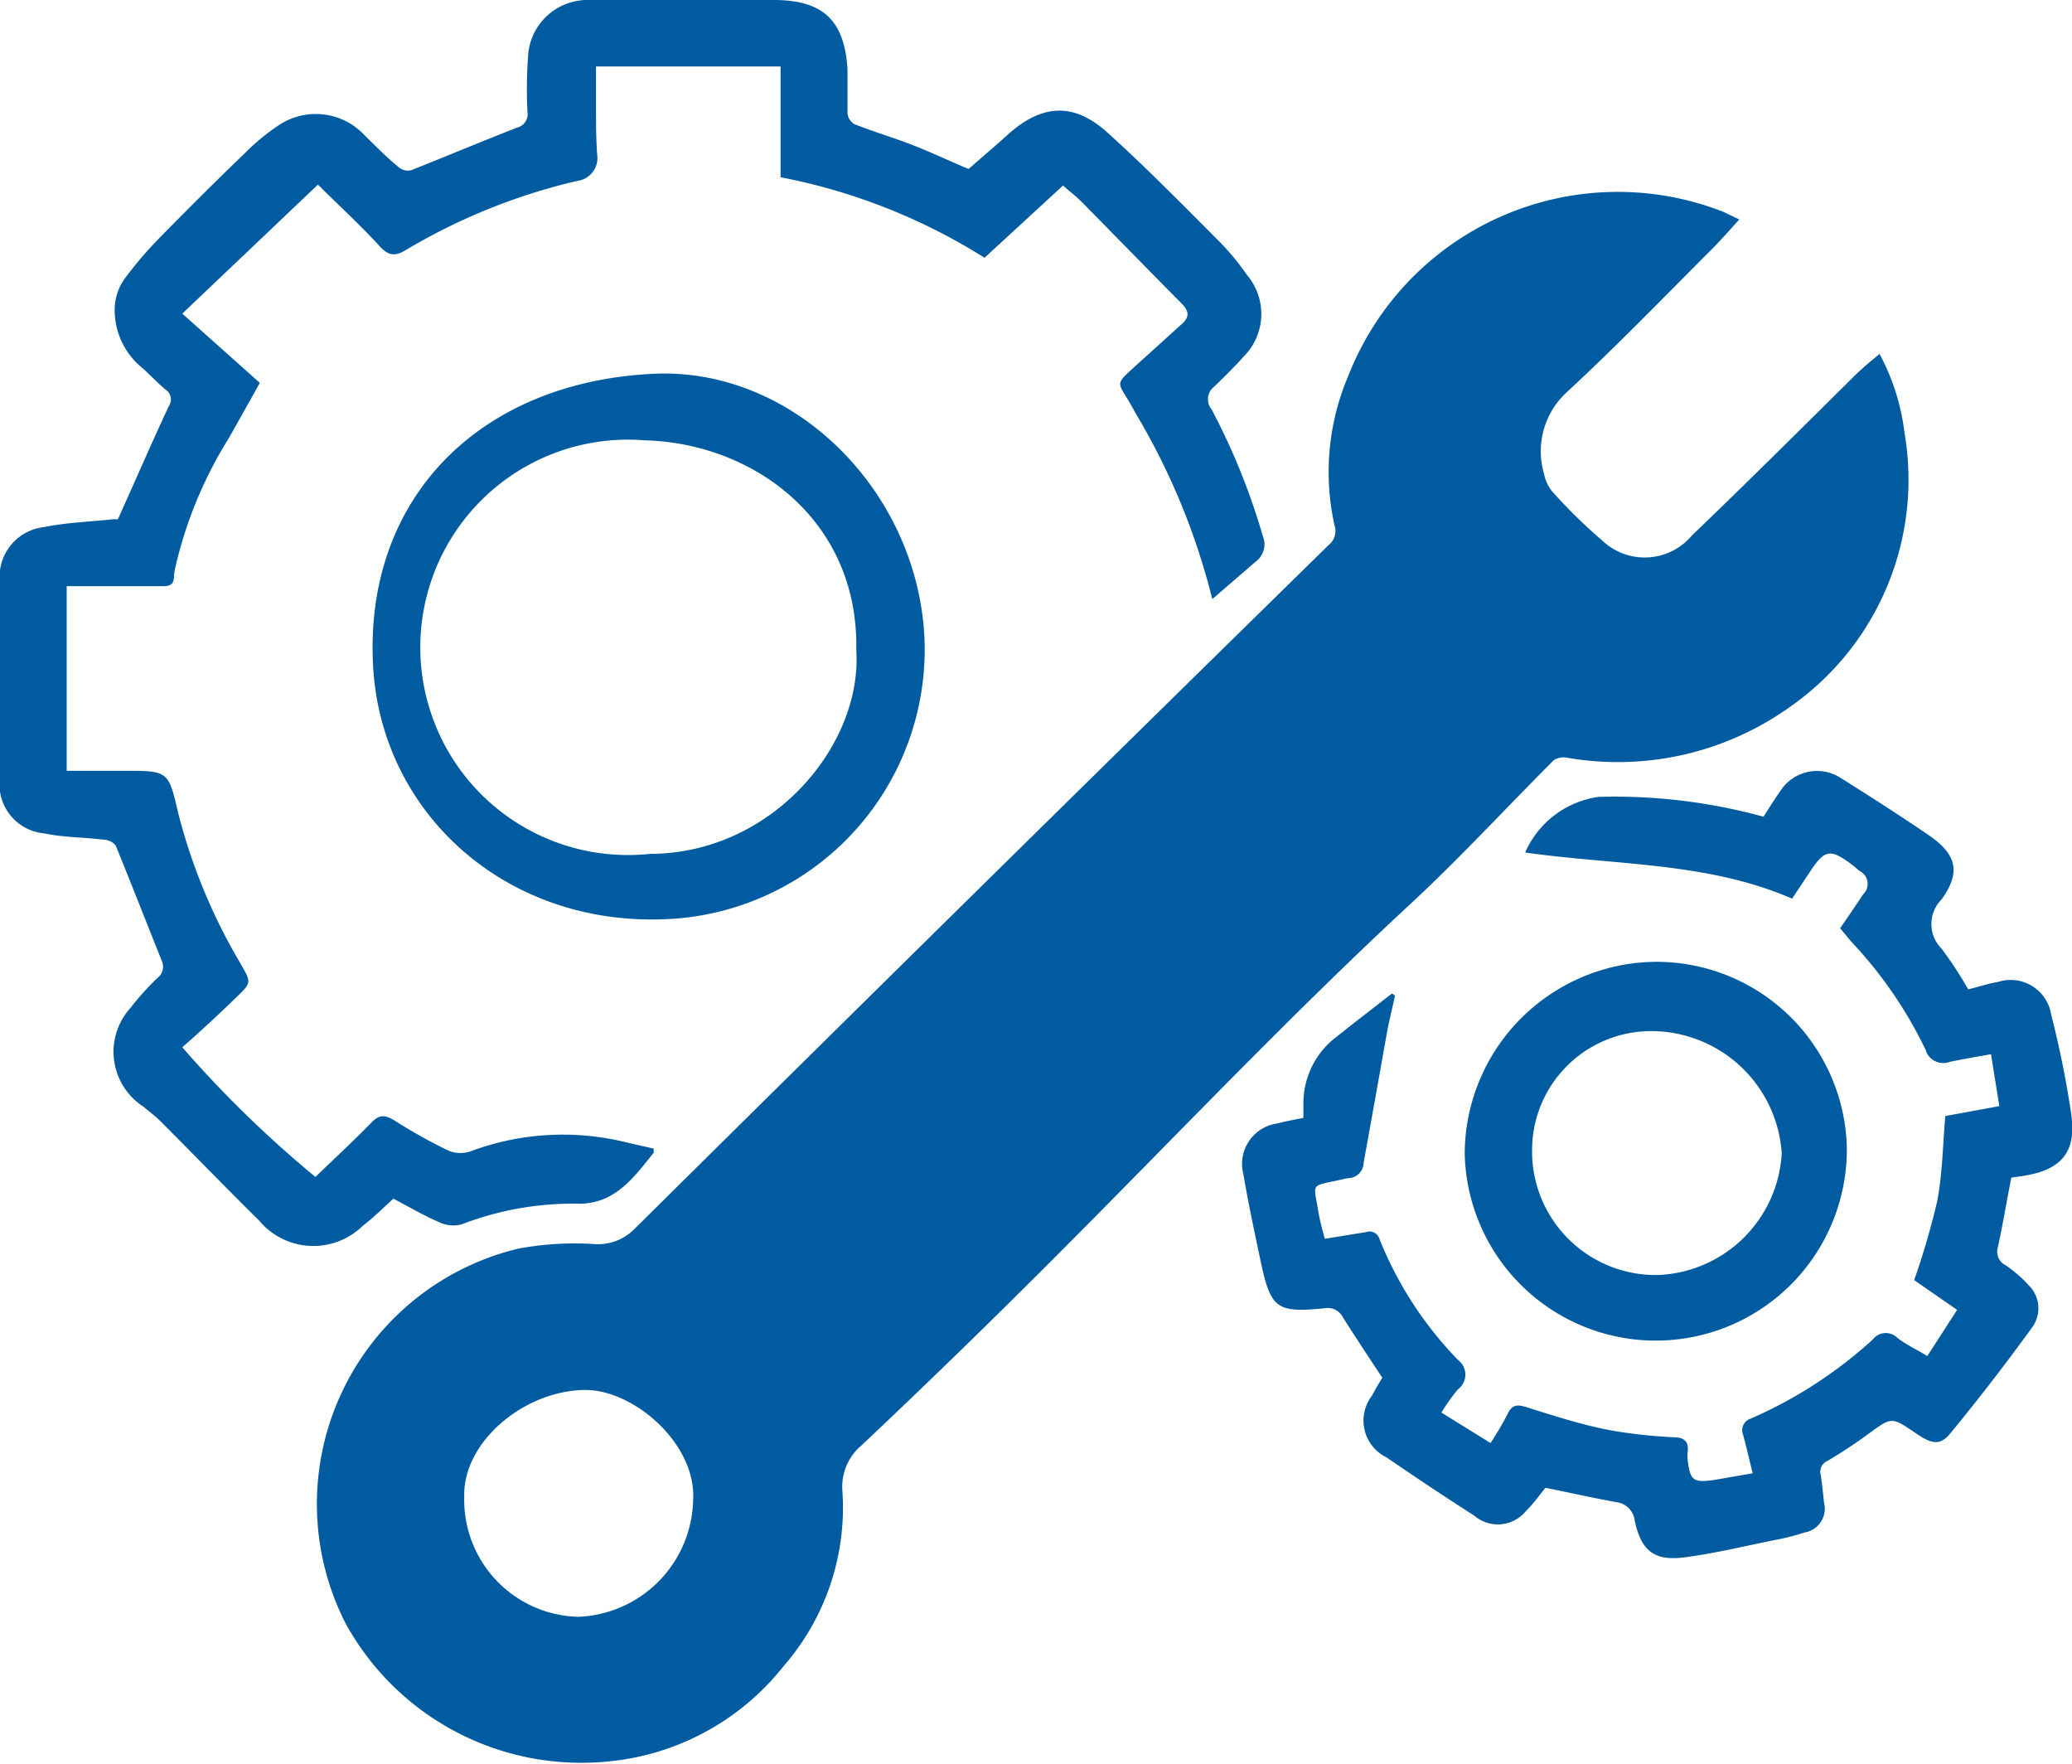
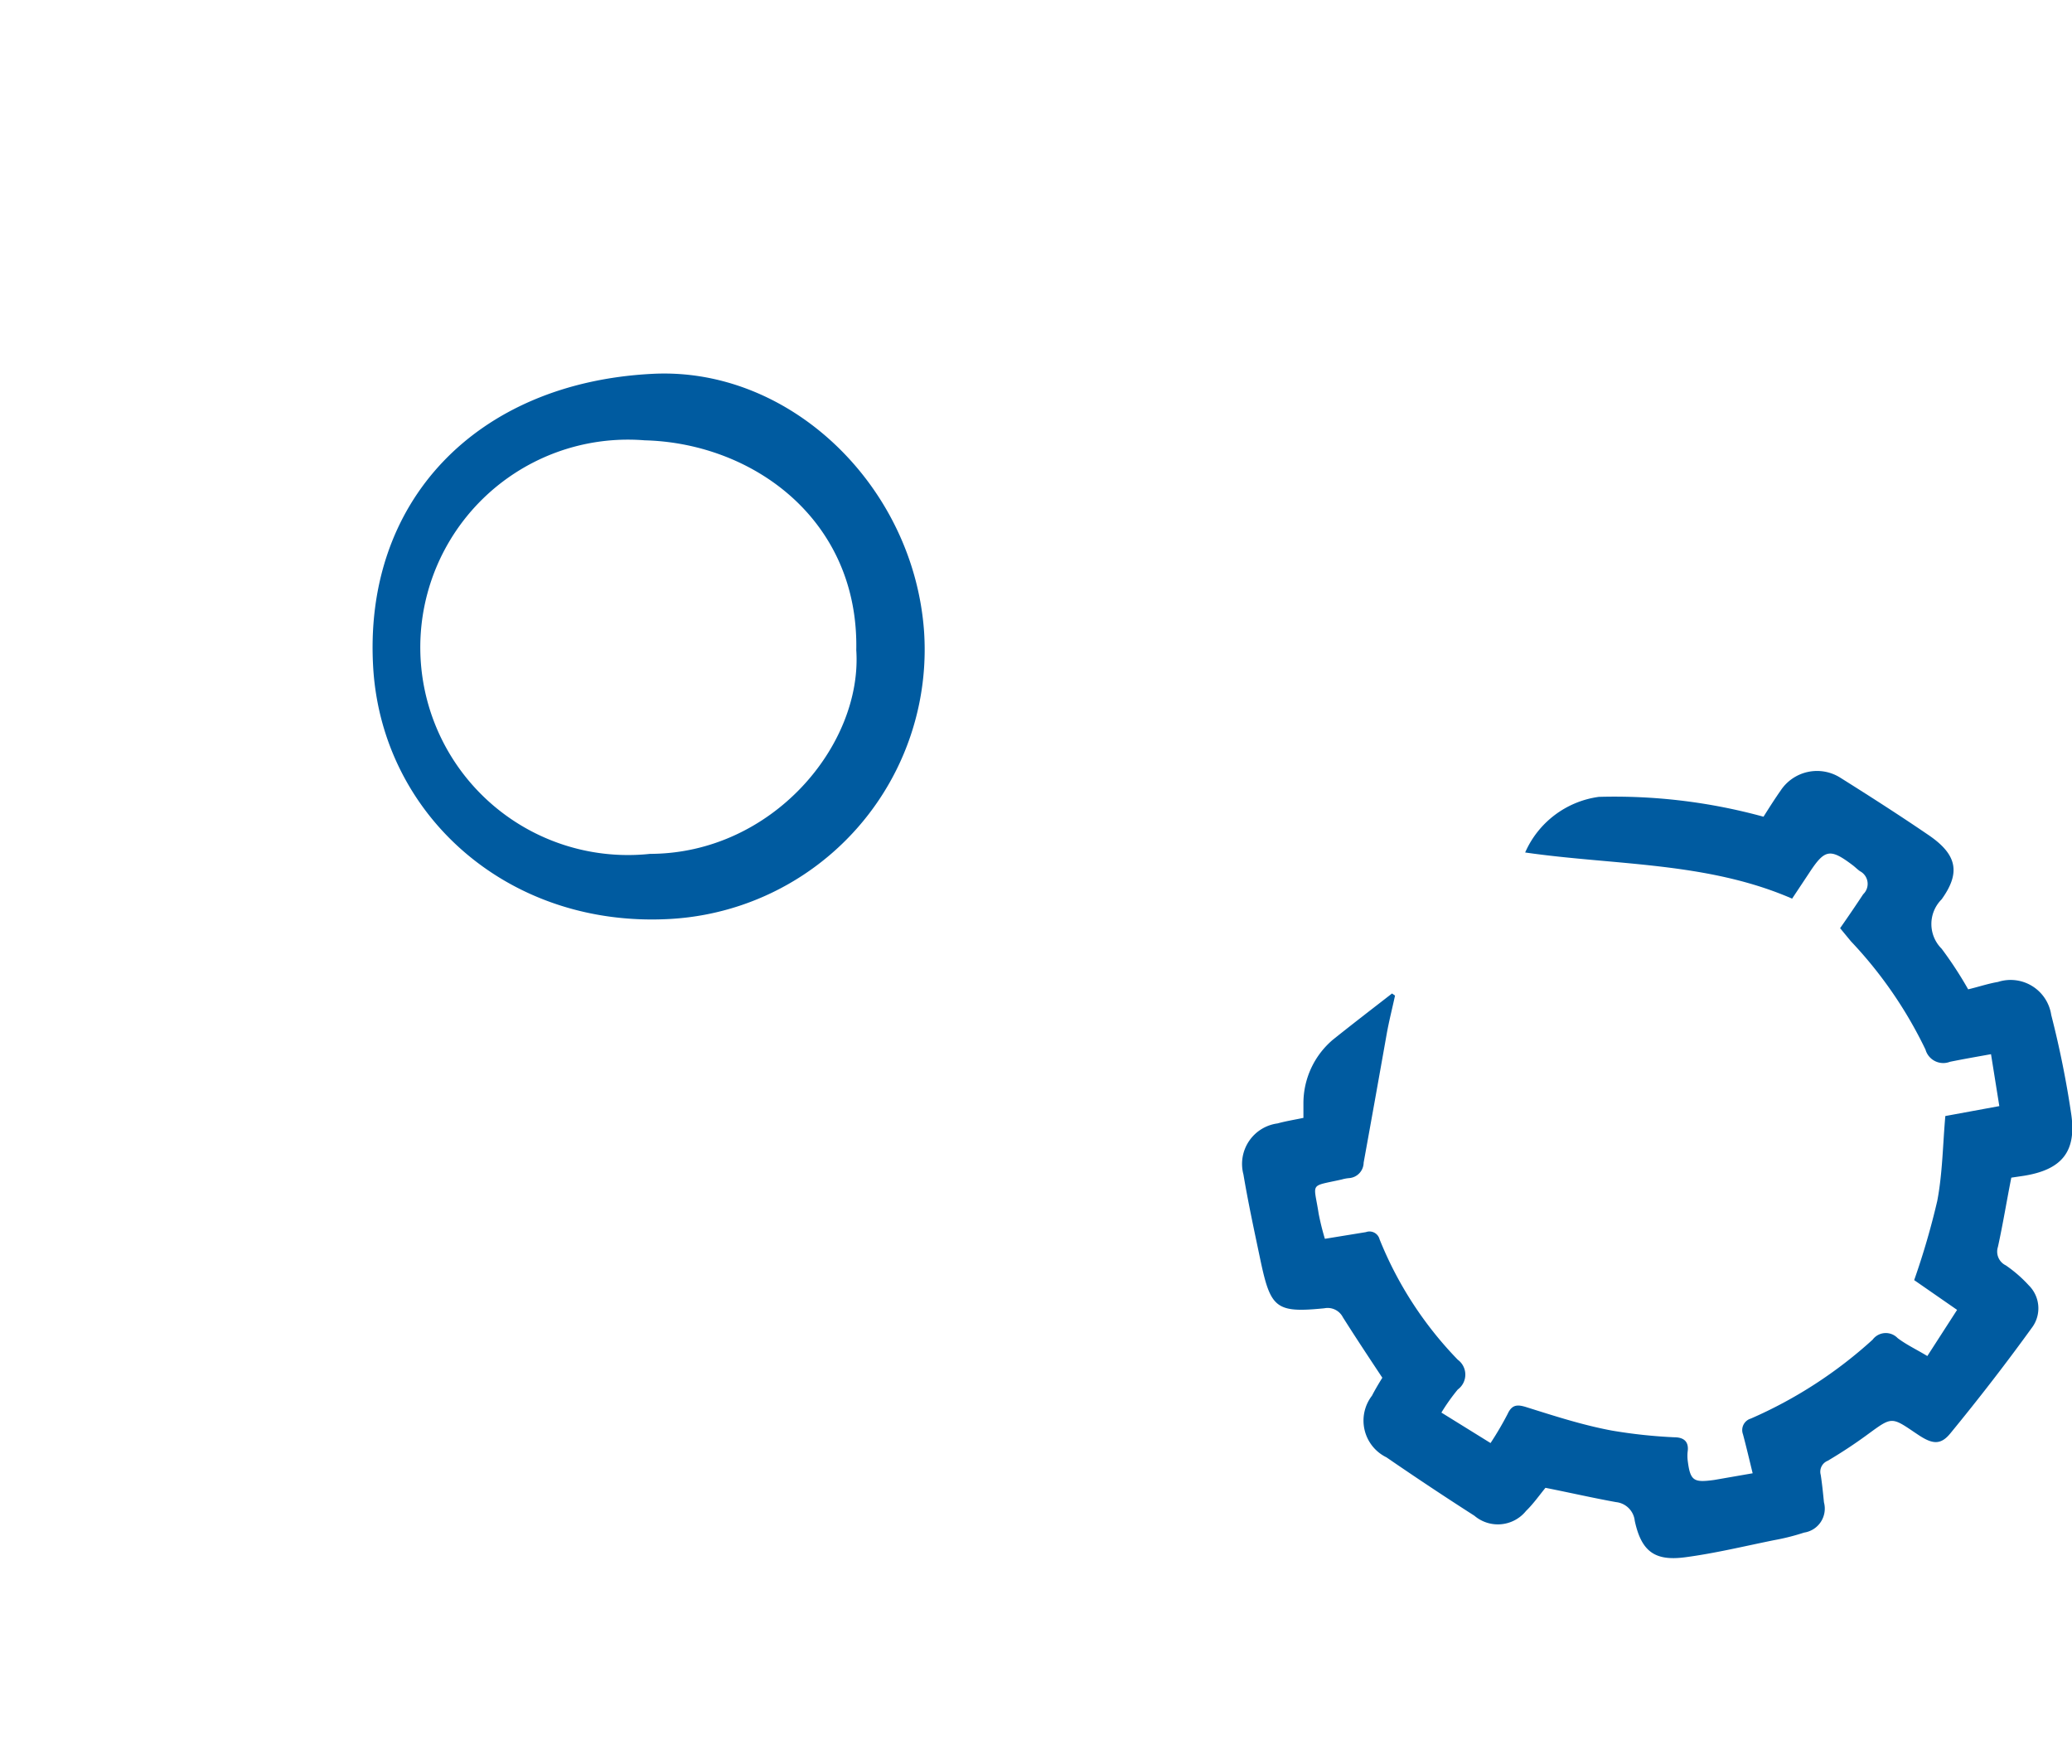
<svg xmlns="http://www.w3.org/2000/svg" id="Layer_1" data-name="Layer 1" viewBox="0 0 89.8 76.43">
  <defs>
    <style>.cls-1{fill:#005ba0;}</style>
  </defs>
-   <path class="cls-1" d="M90.48,17.83c-.48.53-.89,1-1.32,1.42-2,2-4,4.07-6.14,6.05a3.47,3.47,0,0,0-1,3.56,1.74,1.74,0,0,0,.33.73,22.62,22.62,0,0,0,2.21,2.17,2.67,2.67,0,0,0,3.87-.24c2.4-2.3,4.76-4.65,7.13-7,.3-.28.61-.55,1-.86a9.62,9.62,0,0,1,1.08,3.41,12,12,0,0,1-4.92,11.85A12.83,12.83,0,0,1,83,41.15a.79.79,0,0,0-.56.11c-2.11,2.11-4.13,4.31-6.32,6.33C70.83,52.5,65.87,57.75,60.77,62.85q-4.1,4.11-8.32,8.09a2.34,2.34,0,0,0-.84,2,10.46,10.46,0,0,1-2.56,7.59,11,11,0,0,1-7.86,4.14,11.65,11.65,0,0,1-11.11-6,11.38,11.38,0,0,1,7.51-16.25,13.45,13.45,0,0,1,3.3-.19,2.2,2.2,0,0,0,1.69-.64q15-14.85,30.11-29.66a.77.77,0,0,0,.25-.84,10.62,10.62,0,0,1,.61-6.52A12.54,12.54,0,0,1,89.79,17.5ZM45.14,73.32c.15-2.44-2.6-4.82-4.74-4.77-2.64.06-5.25,2.28-5.18,4.63a5.07,5.07,0,0,0,4.94,5.2A5.18,5.18,0,0,0,45.14,73.32Z" transform="translate(-15.1 -8.32)" />
-   <path class="cls-1" d="M28.88,16.32,23,21.91l3.36,3c-.52.94-.93,1.66-1.34,2.39a18.34,18.34,0,0,0-2.32,5.6,2.5,2.5,0,0,0-.06.38c0,.36-.16.45-.5.44-1.34,0-2.68,0-4.15,0v8h2.49c1.91,0,1.92,0,2.34,1.82a24.79,24.79,0,0,0,2.72,6.56c.44.78.47.79-.16,1.4S23.81,53,23,53.7a49.11,49.11,0,0,0,5.77,5.62c.84-.81,1.66-1.57,2.44-2.37.34-.35.59-.32,1-.07a22,22,0,0,0,2.37,1.32,1.38,1.38,0,0,0,.94,0,11.44,11.44,0,0,1,6.8-.36l1.11.25c0,.08,0,.14,0,.18-.85,1.06-1.66,2.2-3.22,2.21a13.4,13.4,0,0,0-5.12.9,1.45,1.45,0,0,1-1-.12c-.67-.29-1.29-.66-1.94-1-.45.41-.86.82-1.32,1.17a3.06,3.06,0,0,1-4.49-.21c-1.44-1.42-2.85-2.88-4.29-4.32-.23-.23-.49-.42-.74-.63A2.83,2.83,0,0,1,20.75,52a12,12,0,0,1,1.17-1.3.61.61,0,0,0,.19-.75c-.67-1.67-1.32-3.34-2-5a.69.69,0,0,0-.47-.24c-.88-.11-1.78-.1-2.64-.28A2.13,2.13,0,0,1,15.1,42V33.6A2.17,2.17,0,0,1,17,31.16c1-.2,2-.23,3-.34l.21,0c.76-1.69,1.46-3.3,2.2-4.89a.51.51,0,0,0-.14-.73c-.38-.32-.71-.69-1.08-1a3.23,3.23,0,0,1-1.12-2.45,2.35,2.35,0,0,1,.4-1.31,17.09,17.09,0,0,1,1.67-1.94c1.17-1.19,2.35-2.37,3.56-3.53a9.38,9.38,0,0,1,1.46-1.21,2.89,2.89,0,0,1,3.74.42c.49.48,1,1,1.51,1.41a.62.62,0,0,0,.5.11c1.54-.61,3.06-1.25,4.6-1.85a.6.6,0,0,0,.45-.68A19.7,19.7,0,0,1,38,10.59a2.58,2.58,0,0,1,2.63-2.27h8c2.14,0,3.07.88,3.2,3,0,.63,0,1.27,0,1.9a.62.62,0,0,0,.3.48c.86.34,1.75.6,2.61.94s1.69.74,2.34,1c.62-.54,1.16-1,1.68-1.47,1.47-1.33,2.85-1.44,4.32-.12,1.7,1.53,3.3,3.17,4.92,4.79a11,11,0,0,1,1.14,1.39A2.61,2.61,0,0,1,69,23.77c-.4.45-.83.87-1.26,1.29a.69.69,0,0,0-.13,1,28.82,28.82,0,0,1,2.22,5.49.93.93,0,0,1-.3,1.1l-1.89,1.63a29.58,29.58,0,0,0-3.34-8.08c-.11-.21-.23-.42-.35-.62-.42-.67-.43-.67.17-1.23l2.21-2c.32-.29.31-.54,0-.86-1.43-1.44-2.85-2.9-4.28-4.35-.29-.3-.62-.55-.88-.78l-3.4,3.13A25.7,25.7,0,0,0,48.93,16V11.2h-8v1.69c0,.71,0,1.42.05,2.12a1,1,0,0,1-.87,1.15,26,26,0,0,0-7.43,3c-.48.29-.77.24-1.17-.22C30.64,18,29.68,17.12,28.88,16.32Z" transform="translate(-15.1 -8.32)" />
  <path class="cls-1" d="M72.52,62l1.78-.29a.45.45,0,0,1,.59.31,16.1,16.1,0,0,0,3.39,5.22.8.8,0,0,1,0,1.29,8.51,8.51,0,0,0-.71,1l2.13,1.32a14,14,0,0,0,.74-1.26c.2-.44.46-.41.86-.28,1.21.38,2.42.77,3.66,1a22.06,22.06,0,0,0,2.7.29c.42,0,.65.19.58.64a1.83,1.83,0,0,0,0,.33c.11.93.26,1,1.15.88l1.67-.29c-.14-.57-.27-1.13-.42-1.69a.52.52,0,0,1,.34-.68,19.3,19.3,0,0,0,5.28-3.42.71.71,0,0,1,1.08-.07c.38.29.83.5,1.29.78l1.29-2-1.86-1.29a32.84,32.84,0,0,0,1-3.43c.23-1.2.24-2.45.35-3.68l2.34-.43L101.39,54c-.61.11-1.19.21-1.78.33a.8.8,0,0,1-1.06-.53,18.41,18.41,0,0,0-3.23-4.69l-.47-.57c.35-.5.69-1,1-1.47a.62.62,0,0,0-.14-1c-.1-.07-.19-.16-.29-.24-1-.76-1.23-.72-1.9.3l-.75,1.13c-3.68-1.6-7.69-1.44-11.57-2a4.09,4.09,0,0,1,3.19-2.41,24.38,24.38,0,0,1,7.14.86c.24-.38.48-.76.74-1.13a1.89,1.89,0,0,1,2.59-.56c1.29.81,2.57,1.63,3.83,2.49s1.37,1.65.56,2.78a1.51,1.51,0,0,0,0,2.14,16.6,16.6,0,0,1,1.15,1.76c.46-.11.87-.25,1.29-.32A1.78,1.78,0,0,1,104,52.3a41.81,41.81,0,0,1,.87,4.32c.23,1.62-.43,2.39-2.06,2.65l-.54.08c-.2,1-.36,2-.58,3a.66.66,0,0,0,.34.8,5.78,5.78,0,0,1,1,.87,1.4,1.4,0,0,1,.17,1.78c-1.14,1.58-2.34,3.13-3.58,4.64-.42.51-.78.45-1.36.07l-.18-.12c-1-.68-1-.67-2,.06a20.82,20.82,0,0,1-1.77,1.17.51.51,0,0,0-.3.61c.06.39.1.79.14,1.19a1.05,1.05,0,0,1-.86,1.31,9.66,9.66,0,0,1-1.31.33c-1.28.26-2.56.57-3.85.74s-1.89-.23-2.18-1.58a.91.91,0,0,0-.81-.81c-1-.18-2-.41-3.06-.62-.27.33-.53.7-.84,1A1.57,1.57,0,0,1,79,74q-1.92-1.23-3.81-2.53a1.77,1.77,0,0,1-.63-2.67c.15-.29.32-.57.45-.78-.59-.89-1.16-1.75-1.71-2.62a.74.74,0,0,0-.8-.39c-2.1.21-2.33,0-2.77-2.07-.26-1.24-.53-2.48-.74-3.73A1.77,1.77,0,0,1,70.47,57c.36-.1.74-.16,1.12-.24l0-.61a3.61,3.61,0,0,1,1.28-2.78c.85-.68,1.71-1.34,2.56-2l.13.09c-.12.56-.26,1.1-.36,1.66-.33,1.86-.66,3.71-1,5.58a.68.68,0,0,1-.63.67,1.65,1.65,0,0,0-.32.06c-1.43.32-1.21.1-1,1.48A11.28,11.28,0,0,0,72.52,62Z" transform="translate(-15.1 -8.32)" />
-   <path class="cls-1" d="M43.36,24.52c6-.32,11.35,4.88,11.79,11.18a11.69,11.69,0,0,1-11,12.44c-7,.4-12.44-4.47-12.87-10.8C30.8,30.05,35.75,24.91,43.36,24.52Zm8.85,12c.13-5.66-4.46-9-9.17-9.12a9,9,0,1,0,.23,17.92C48.57,45.31,52.49,40.6,52.21,36.48Z" transform="translate(-15.1 -8.32)" />
-   <path class="cls-1" d="M78.58,58.3A8.35,8.35,0,0,1,86.71,50a8.25,8.25,0,0,1,8.43,8,8.28,8.28,0,1,1-16.56.26Zm2.92-.2a5.36,5.36,0,0,0,5.43,5.47,5.59,5.59,0,0,0,5.39-5.28A5.67,5.67,0,0,0,86.66,53,5.16,5.16,0,0,0,81.5,58.1Z" transform="translate(-15.1 -8.32)" />
+   <path class="cls-1" d="M43.36,24.52c6-.32,11.35,4.88,11.79,11.18a11.69,11.69,0,0,1-11,12.44c-7,.4-12.44-4.47-12.87-10.8C30.8,30.05,35.75,24.91,43.36,24.52Zm8.85,12c.13-5.66-4.46-9-9.17-9.12a9,9,0,1,0,.23,17.92C48.57,45.31,52.49,40.6,52.21,36.48" transform="translate(-15.1 -8.32)" />
</svg>